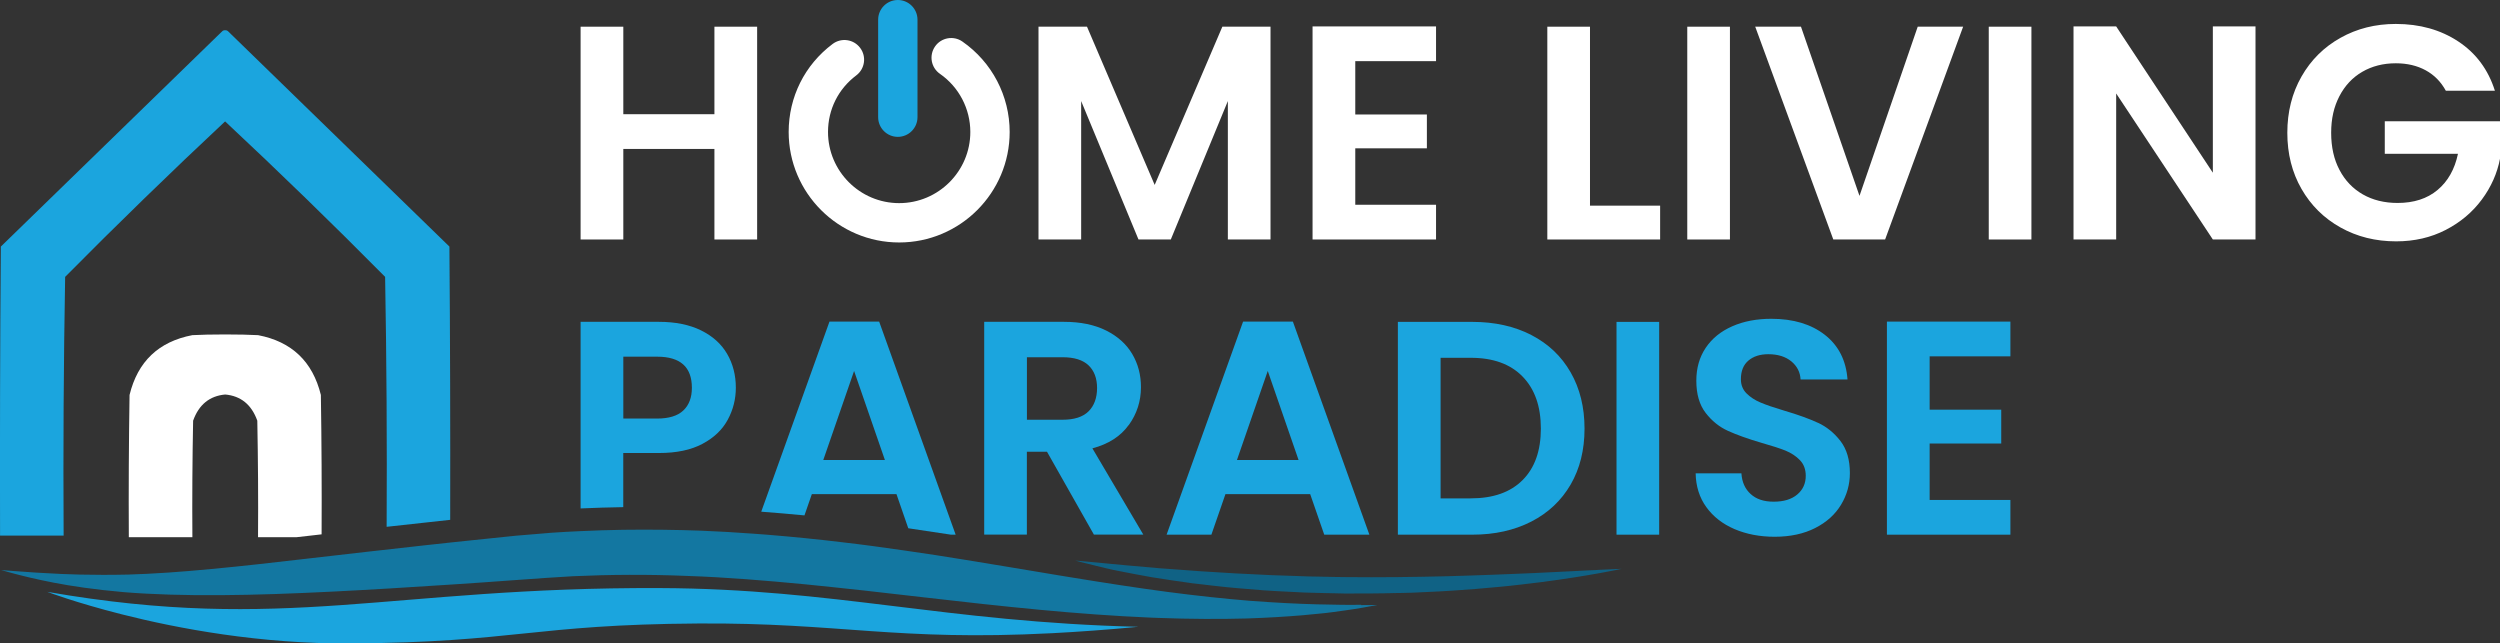
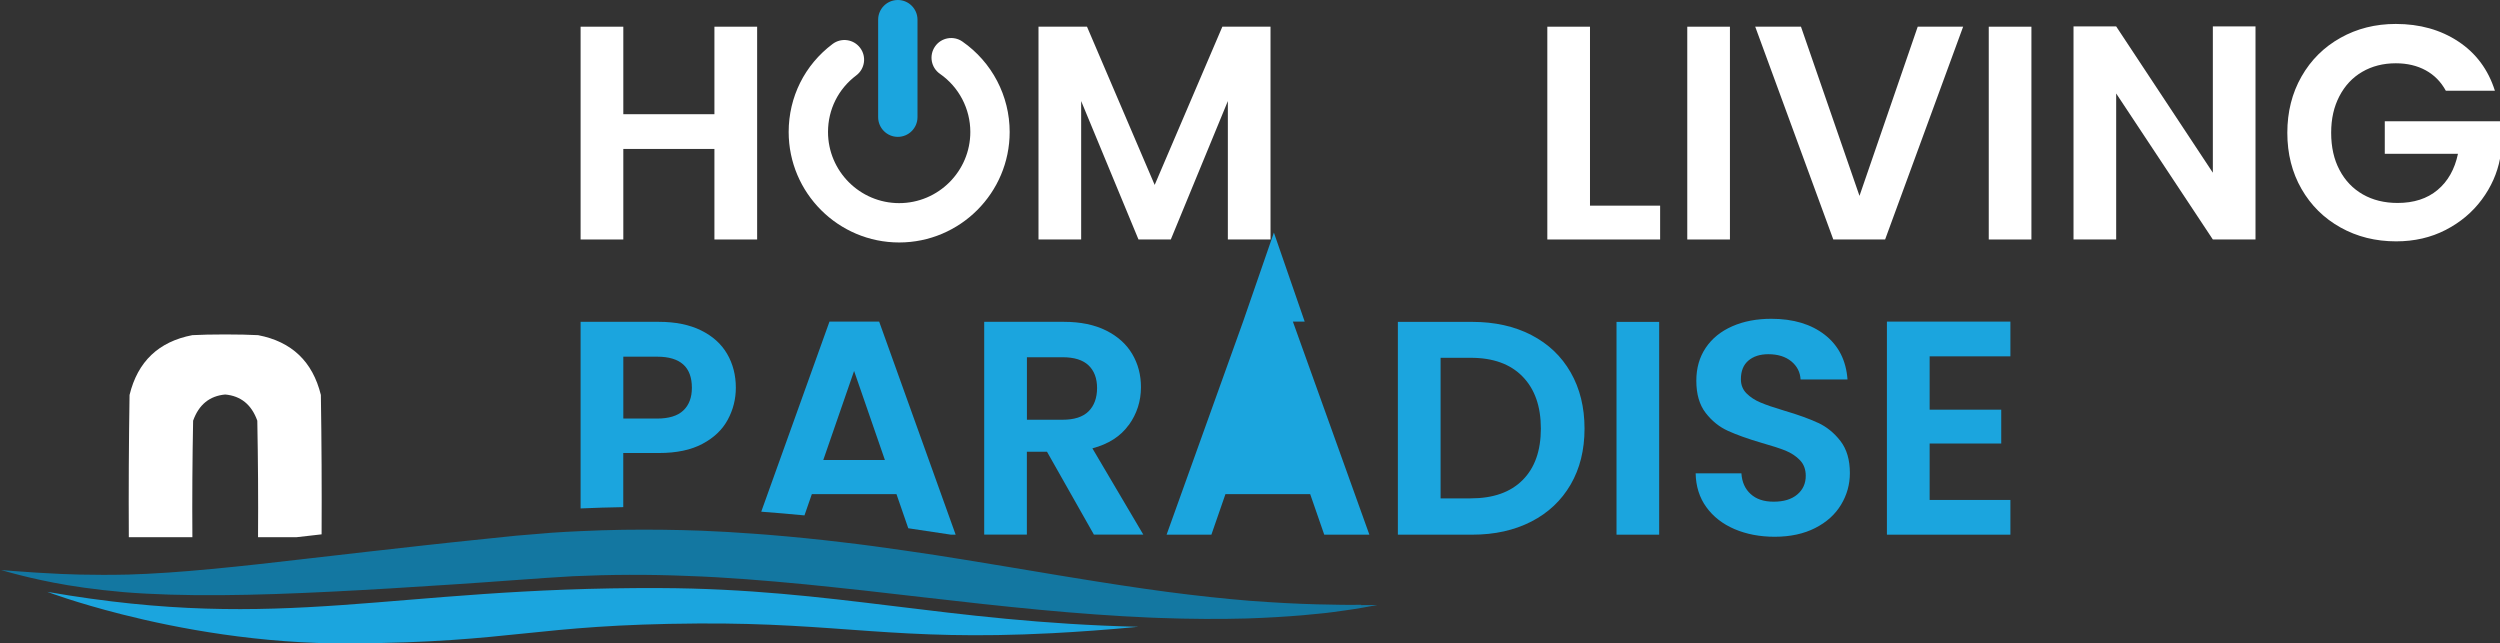
<svg xmlns="http://www.w3.org/2000/svg" viewBox="0 0 444.8 114.48" data-name="Layer 1" id="Layer_1">
  <rect x="0" y="0" width="444.8" height="114.48" fill="#333333" stroke="none" />
  <defs>
    <style>
      .cls-1 {
        fill: #fff;
      }

      .cls-2 {
        fill: #1377a1;
      }

      .cls-3 {
        fill: #106285;
      }

      .cls-4 {
        fill: #1ba5de;
      }
    </style>
  </defs>
  <path d="M242.18,107.6c-1.91.05-4.63,0-7.98-.08-3.38-.09-7.41-.29-11.89-.63-4.48-.37-9.41-.89-14.69-1.59-5.28-.7-10.9-1.57-16.89-2.55-.8-.13-1.63-.27-2.45-.4-5.27-.87-10.8-1.82-16.7-2.77-3.39-.56-6.92-1.1-10.56-1.62-3.65-.53-7.39-1.05-11.32-1.5-4.22-.51-8.63-.95-13.16-1.32-.84-.07-1.7-.13-2.55-.19-3.03-.22-6.09-.41-9.23-.53-4.57-.17-9.24-.22-13.89-.16-2.54.04-5.08.12-7.59.24-1.7.08-3.4.16-5.07.28-2.14.17-4.34.35-6.39.53-1.85.19-3.69.38-5.51.57-3.65.38-7.28.75-10.82,1.15-7.08.77-13.85,1.57-20.2,2.29-6.36.74-12.29,1.42-17.71,1.92-5.43.52-10.37.86-14.83.99-3.08.07-5.94.06-8.52,0-1.16-.03-2.26-.07-3.3-.11-1.65-.08-3.14-.16-4.46-.24-1.35-.08-2.51-.16-3.42-.24-1.86-.13-2.85-.21-2.85-.21,0,0,.78.23,2.31.63.76.2,1.72.45,2.88.72,1.16.27,2.53.57,4.12.88,3.19.62,7.36,1.24,12.47,1.69,5.12.42,11.06.59,17.34.54,6.3-.04,12.93-.29,19.78-.63,6.86-.34,13.96-.78,21.23-1.26,3.64-.23,7.3-.5,11.04-.77,1.87-.13,3.74-.27,5.63-.4,1.64-.1,3.29-.21,4.95-.31,6.62-.3,13.42-.34,20.33-.05,6.92.23,13.94.82,20.98,1.49,3.5.35,7.03.73,10.54,1.11,3.55.4,7.05.8,10.5,1.2,6.97.81,13.91,1.58,20.67,2.22,6.77.64,13.39,1.12,19.62,1.39.53.02,1.05.04,1.57.06,5.64.21,10.93.23,15.6.1,3.74-.12,7.06-.33,9.94-.57,1.06-.09,2.07-.19,3.01-.29,1.73-.15,3.28-.4,4.57-.57,1.32-.17,2.34-.36,3.19-.5,1.69-.3,2.59-.47,2.59-.47,0,0-1.01,0-2.91.02Z" class="cls-2" />
-   <path d="M284.18,101.41c-1.37.07-3.04.13-4.92.24-1.89.1-4.03.18-6.32.31-2.32.08-4.8.22-7.43.3-2.62.11-5.38.18-8.22.27-2.85.05-5.78.14-8.75.15-2.98.04-5.99.02-9,0-1.51,0-3.01-.05-4.51-.08l-2.24-.04-2.22-.08c-1.48-.05-2.95-.1-4.4-.15-1.45-.07-2.87-.14-4.28-.21-2.83-.11-5.5-.34-8.11-.47-2.49-.19-4.85-.37-7.08-.52-.07,0-.14,0-.2-.01-2.21-.21-4.27-.39-6.12-.54-1.85-.15-3.47-.34-4.81-.46-2.68-.26-4.25-.38-4.25-.38,0,0,1.27.35,3.56.9,1.17.27,2.48.64,4.22.96,1.7.33,3.64.72,5.83,1.1,2.2.34,4.59.73,7.18,1.07,2.64.29,5.39.67,8.35.9,1.48.12,2.98.24,4.51.37,1.53.11,3.1.18,4.68.26,1.58.09,3.17.17,4.79.19,1.61.04,3.23.09,4.85.11,3.09,0,6.18,0,9.21-.09.15,0,.3,0,.45,0,.79-.02,1.58-.04,2.37-.06.78-.04,1.56-.07,2.33-.11,1.54-.08,3.07-.13,4.55-.24,2.97-.2,5.82-.41,8.47-.68,2.67-.24,5.12-.56,7.39-.83,4.5-.58,8.11-1.18,10.6-1.63,2.48-.45,3.85-.75,3.85-.75,0,0-1.61.05-4.34.19Z" class="cls-3" />
  <g>
    <polygon points="127.11 20.32 110.9 20.32 110.9 4.75 103.3 4.75 103.3 42.61 110.9 42.61 110.9 26.5 127.11 26.5 127.11 42.61 134.71 42.61 134.71 4.75 127.11 4.75 127.11 20.32" class="cls-1" />
    <polygon points="205.44 32.9 193.4 4.75 184.77 4.75 184.77 42.61 192.36 42.61 192.36 17.98 202.56 42.61 208.31 42.61 218.46 17.98 218.46 42.61 226.05 42.61 226.05 4.75 217.48 4.75 205.44 32.9" class="cls-1" />
-     <polygon points="233.53 42.61 255.5 42.61 255.5 36.43 241.13 36.43 241.13 26.39 253.87 26.39 253.87 20.37 241.13 20.37 241.13 10.88 255.5 10.88 255.5 4.7 233.53 4.7 233.53 42.61" class="cls-1" />
    <polygon points="282.89 4.75 275.3 4.75 275.3 42.61 295.37 42.61 295.37 36.59 282.89 36.59 282.89 4.75" class="cls-1" />
    <rect height="37.86" width="7.59" y="4.75" x="300.2" class="cls-1" />
    <polygon points="330.84 34.85 320.43 4.75 312.29 4.75 326.18 42.61 335.4 42.61 349.28 4.75 341.2 4.75 330.84 34.85" class="cls-1" />
    <rect height="37.86" width="7.59" y="4.75" x="353.84" class="cls-1" />
    <polygon points="393.71 30.73 376.51 4.7 368.92 4.7 368.92 42.61 376.51 42.61 376.51 16.63 393.71 42.61 401.3 42.61 401.3 4.7 393.71 4.7 393.71 30.73" class="cls-1" />
    <path d="M424.3,21.57v5.8h13.02c-.58,2.75-1.79,4.89-3.63,6.43-1.84,1.54-4.21,2.31-7.11,2.31-2.35,0-4.41-.51-6.18-1.52-1.77-1.01-3.16-2.46-4.15-4.34-1-1.88-1.49-4.09-1.49-6.62s.49-4.63,1.46-6.51c.98-1.88,2.33-3.33,4.07-4.34,1.74-1.01,3.72-1.52,5.97-1.52,2.03,0,3.8.42,5.32,1.25,1.52.83,2.71,2.04,3.58,3.63h8.73c-1.19-3.76-3.36-6.68-6.51-8.76-3.15-2.08-6.85-3.12-11.12-3.12-3.62,0-6.9.82-9.84,2.47-2.95,1.65-5.26,3.94-6.94,6.89-1.68,2.95-2.52,6.28-2.52,10.01s.84,7.05,2.52,9.98c1.68,2.93,4,5.22,6.94,6.86,2.95,1.65,6.25,2.47,9.9,2.47,3.25,0,6.19-.68,8.81-2.03s4.76-3.15,6.43-5.4c1.66-2.24,2.75-4.68,3.25-7.32v-6.62h-20.5Z" class="cls-1" />
    <path d="M45.9,59.63c-1.74-.09-3.48-.12-5.22-.12h0c-.21,0-.41,0-.62,0-.21,0-.41,0-.62,0h0c-1.74,0-3.48.03-5.22.12-5.99,1.15-9.72,4.69-11.17,10.64-.13,8.44-.18,16.87-.13,25.31h11.31c-.05-6.91,0-13.82.13-20.73,1.03-2.88,2.95-4.41,5.71-4.66,2.76.25,4.68,1.78,5.71,4.66.13,6.91.18,13.82.13,20.73h6.83c.71-.08,1.4-.16,2.12-.24l2.36-.27c.04-8.27,0-16.53-.13-24.8-1.46-5.94-5.18-9.49-11.17-10.64Z" class="cls-1" />
    <path d="M171.23,7.39c-1.58-1.1-3.77-.71-4.87.88-1.1,1.59-.71,3.77.88,4.87,3.38,2.35,5.4,6.22,5.4,10.34,0,6.98-5.68,12.66-12.66,12.66s-12.66-5.68-12.66-12.66c0-4,1.83-7.66,5.02-10.06,1.55-1.16,1.86-3.36.7-4.9-1.16-1.55-3.35-1.86-4.9-.7-4.97,3.73-7.82,9.44-7.82,15.66,0,10.84,8.82,19.66,19.66,19.66s19.66-8.82,19.66-19.66c0-6.41-3.14-12.42-8.4-16.08Z" class="cls-1" />
  </g>
  <g>
    <path d="M110.9,80.6h6.35c3.11,0,5.69-.54,7.73-1.63,2.04-1.08,3.54-2.51,4.5-4.29.96-1.77,1.44-3.67,1.44-5.7,0-2.24-.52-4.25-1.55-6.02-1.03-1.77-2.58-3.16-4.64-4.18-2.06-1.01-4.56-1.52-7.49-1.52h-13.94v33.2c2.48-.11,5.01-.19,7.59-.23v-9.65ZM110.9,63.46h6.02c4.12,0,6.18,1.84,6.18,5.53,0,1.74-.51,3.08-1.52,4.04-1.01.96-2.57,1.44-4.66,1.44h-6.02v-11.01Z" class="cls-4" />
    <path d="M144.42,87.92h15.08l2.1,6.07s.01,0,.02,0c2.78.4,5.27.78,7.58,1.14h.83l-13.61-37.91h-8.84l-12.14,33.82c2.54.19,5.1.41,7.69.66l1.31-3.78ZM151.96,66l5.48,15.84h-10.96l5.48-15.84Z" class="cls-4" />
    <path d="M200.83,75.63c1.45-2.01,2.17-4.26,2.17-6.75,0-2.17-.51-4.13-1.55-5.89-1.03-1.75-2.58-3.15-4.64-4.18-2.06-1.03-4.56-1.55-7.49-1.55h-14.21v37.86h7.59v-14.75h3.58l8.35,14.75h8.79l-9.06-15.35c2.86-.76,5.01-2.14,6.46-4.15ZM189.06,74.68h-6.35v-11.12h6.35c2.06,0,3.6.48,4.61,1.44,1.01.96,1.52,2.31,1.52,4.04s-.51,3.16-1.52,4.15c-1.01,1-2.55,1.49-4.61,1.49Z" class="cls-4" />
-     <path d="M221.17,57.22l-13.61,37.91h7.97l2.5-7.21h15.08l2.5,7.21h8.03l-13.61-37.91h-8.84ZM220.08,81.84l5.48-15.84,5.48,15.84h-10.96Z" class="cls-4" />
+     <path d="M221.17,57.22l-13.61,37.91h7.97l2.5-7.21h15.08l2.5,7.21h8.03l-13.61-37.91h-8.84Zl5.48-15.84,5.48,15.84h-10.96Z" class="cls-4" />
    <path d="M272.45,59.6c-3.02-1.55-6.52-2.33-10.5-2.33h-13.24v37.86h13.24c3.98,0,7.48-.78,10.5-2.33,3.02-1.55,5.35-3.75,7-6.59,1.65-2.84,2.47-6.16,2.47-9.95s-.82-7.13-2.47-10.01c-1.65-2.88-3.98-5.09-7-6.64ZM270.9,85.42c-2.17,2.17-5.24,3.25-9.22,3.25h-5.37v-25.01h5.37c3.98,0,7.05,1.11,9.22,3.34,2.17,2.22,3.25,5.31,3.25,9.25s-1.08,7-3.25,9.17Z" class="cls-4" />
    <rect height="37.86" width="7.59" y="57.27" x="287.61" class="cls-4" />
    <path d="M323.46,75.23c-1.55-.72-3.56-1.45-6.02-2.17-1.81-.54-3.21-1.02-4.2-1.44-1-.42-1.83-.96-2.5-1.63-.67-.67-1-1.51-1-2.52,0-1.45.44-2.55,1.33-3.31.89-.76,2.07-1.14,3.55-1.14,1.7,0,3.06.43,4.09,1.27,1.03.85,1.58,1.93,1.65,3.23h8.35c-.25-3.4-1.6-6.05-4.04-7.95s-5.61-2.85-9.52-2.85c-2.6,0-4.92.44-6.94,1.33-2.03.89-3.6,2.16-4.72,3.82-1.12,1.66-1.68,3.62-1.68,5.86,0,2.39.55,4.29,1.65,5.72,1.1,1.43,2.42,2.5,3.96,3.2s3.53,1.42,5.99,2.14c1.81.51,3.23.97,4.26,1.38,1.03.42,1.89.99,2.58,1.71.69.72,1.03,1.65,1.03,2.77,0,1.38-.51,2.49-1.52,3.34-1.01.85-2.41,1.27-4.18,1.27s-3.1-.45-4.1-1.36c-1-.9-1.55-2.13-1.65-3.69h-8.14c.04,2.31.67,4.32,1.9,6.02,1.23,1.7,2.9,3,5.02,3.91,2.12.9,4.49,1.36,7.13,1.36,2.78,0,5.19-.52,7.21-1.55,2.03-1.03,3.56-2.41,4.61-4.15,1.05-1.74,1.57-3.62,1.57-5.64,0-2.35-.56-4.25-1.68-5.7-1.12-1.45-2.46-2.53-4.01-3.25Z" class="cls-4" />
    <polygon points="357.69 63.4 357.69 57.22 335.72 57.22 335.72 95.13 357.69 95.13 357.69 88.95 343.32 88.95 343.32 78.91 356.06 78.91 356.06 72.89 343.32 72.89 343.32 63.4 357.69 63.4" class="cls-4" />
-     <path d="M80.1,92.49c-1.7.18-3.37.36-5.02.55-2.13.23-4.22.46-6.29.69.08-14.86-.01-29.69-.27-44.47-9.33-9.42-18.82-18.64-28.47-27.66-9.64,9.02-19.13,18.24-28.46,27.66-.27,15.3-.36,30.65-.27,46.04H.01C-.03,78.16.01,61.02.15,43.87,13.28,31.1,26.43,18.31,39.6,5.5c.15-.1.3-.14.45-.12.16-.02.31.02.46.12,13.17,12.81,26.32,25.6,39.45,38.37.13,16.21.17,32.41.14,48.62Z" class="cls-4" />
    <path d="M8.46,105.32s5.03,1.91,13.24,3.99c9.95,2.52,24.59,5.28,40.68,5.17,29.36-.19,32.42-3.36,61.85-3.55,25.26-.16,35.13,3.17,62.94,1.73,4.59-.24,9.65-.6,15.37-1.14-34.37-.84-54.05-6.77-85.14-6.89-48.11-.19-66.63,8.04-108.94.68Z" class="cls-4" />
    <path d="M159.74,24.35c1.93,0,3.5-1.57,3.5-3.5V3.5c0-1.93-1.57-3.5-3.5-3.5s-3.5,1.57-3.5,3.5v17.35c0,1.93,1.57,3.5,3.5,3.5Z" class="cls-4" />
  </g>
</svg>